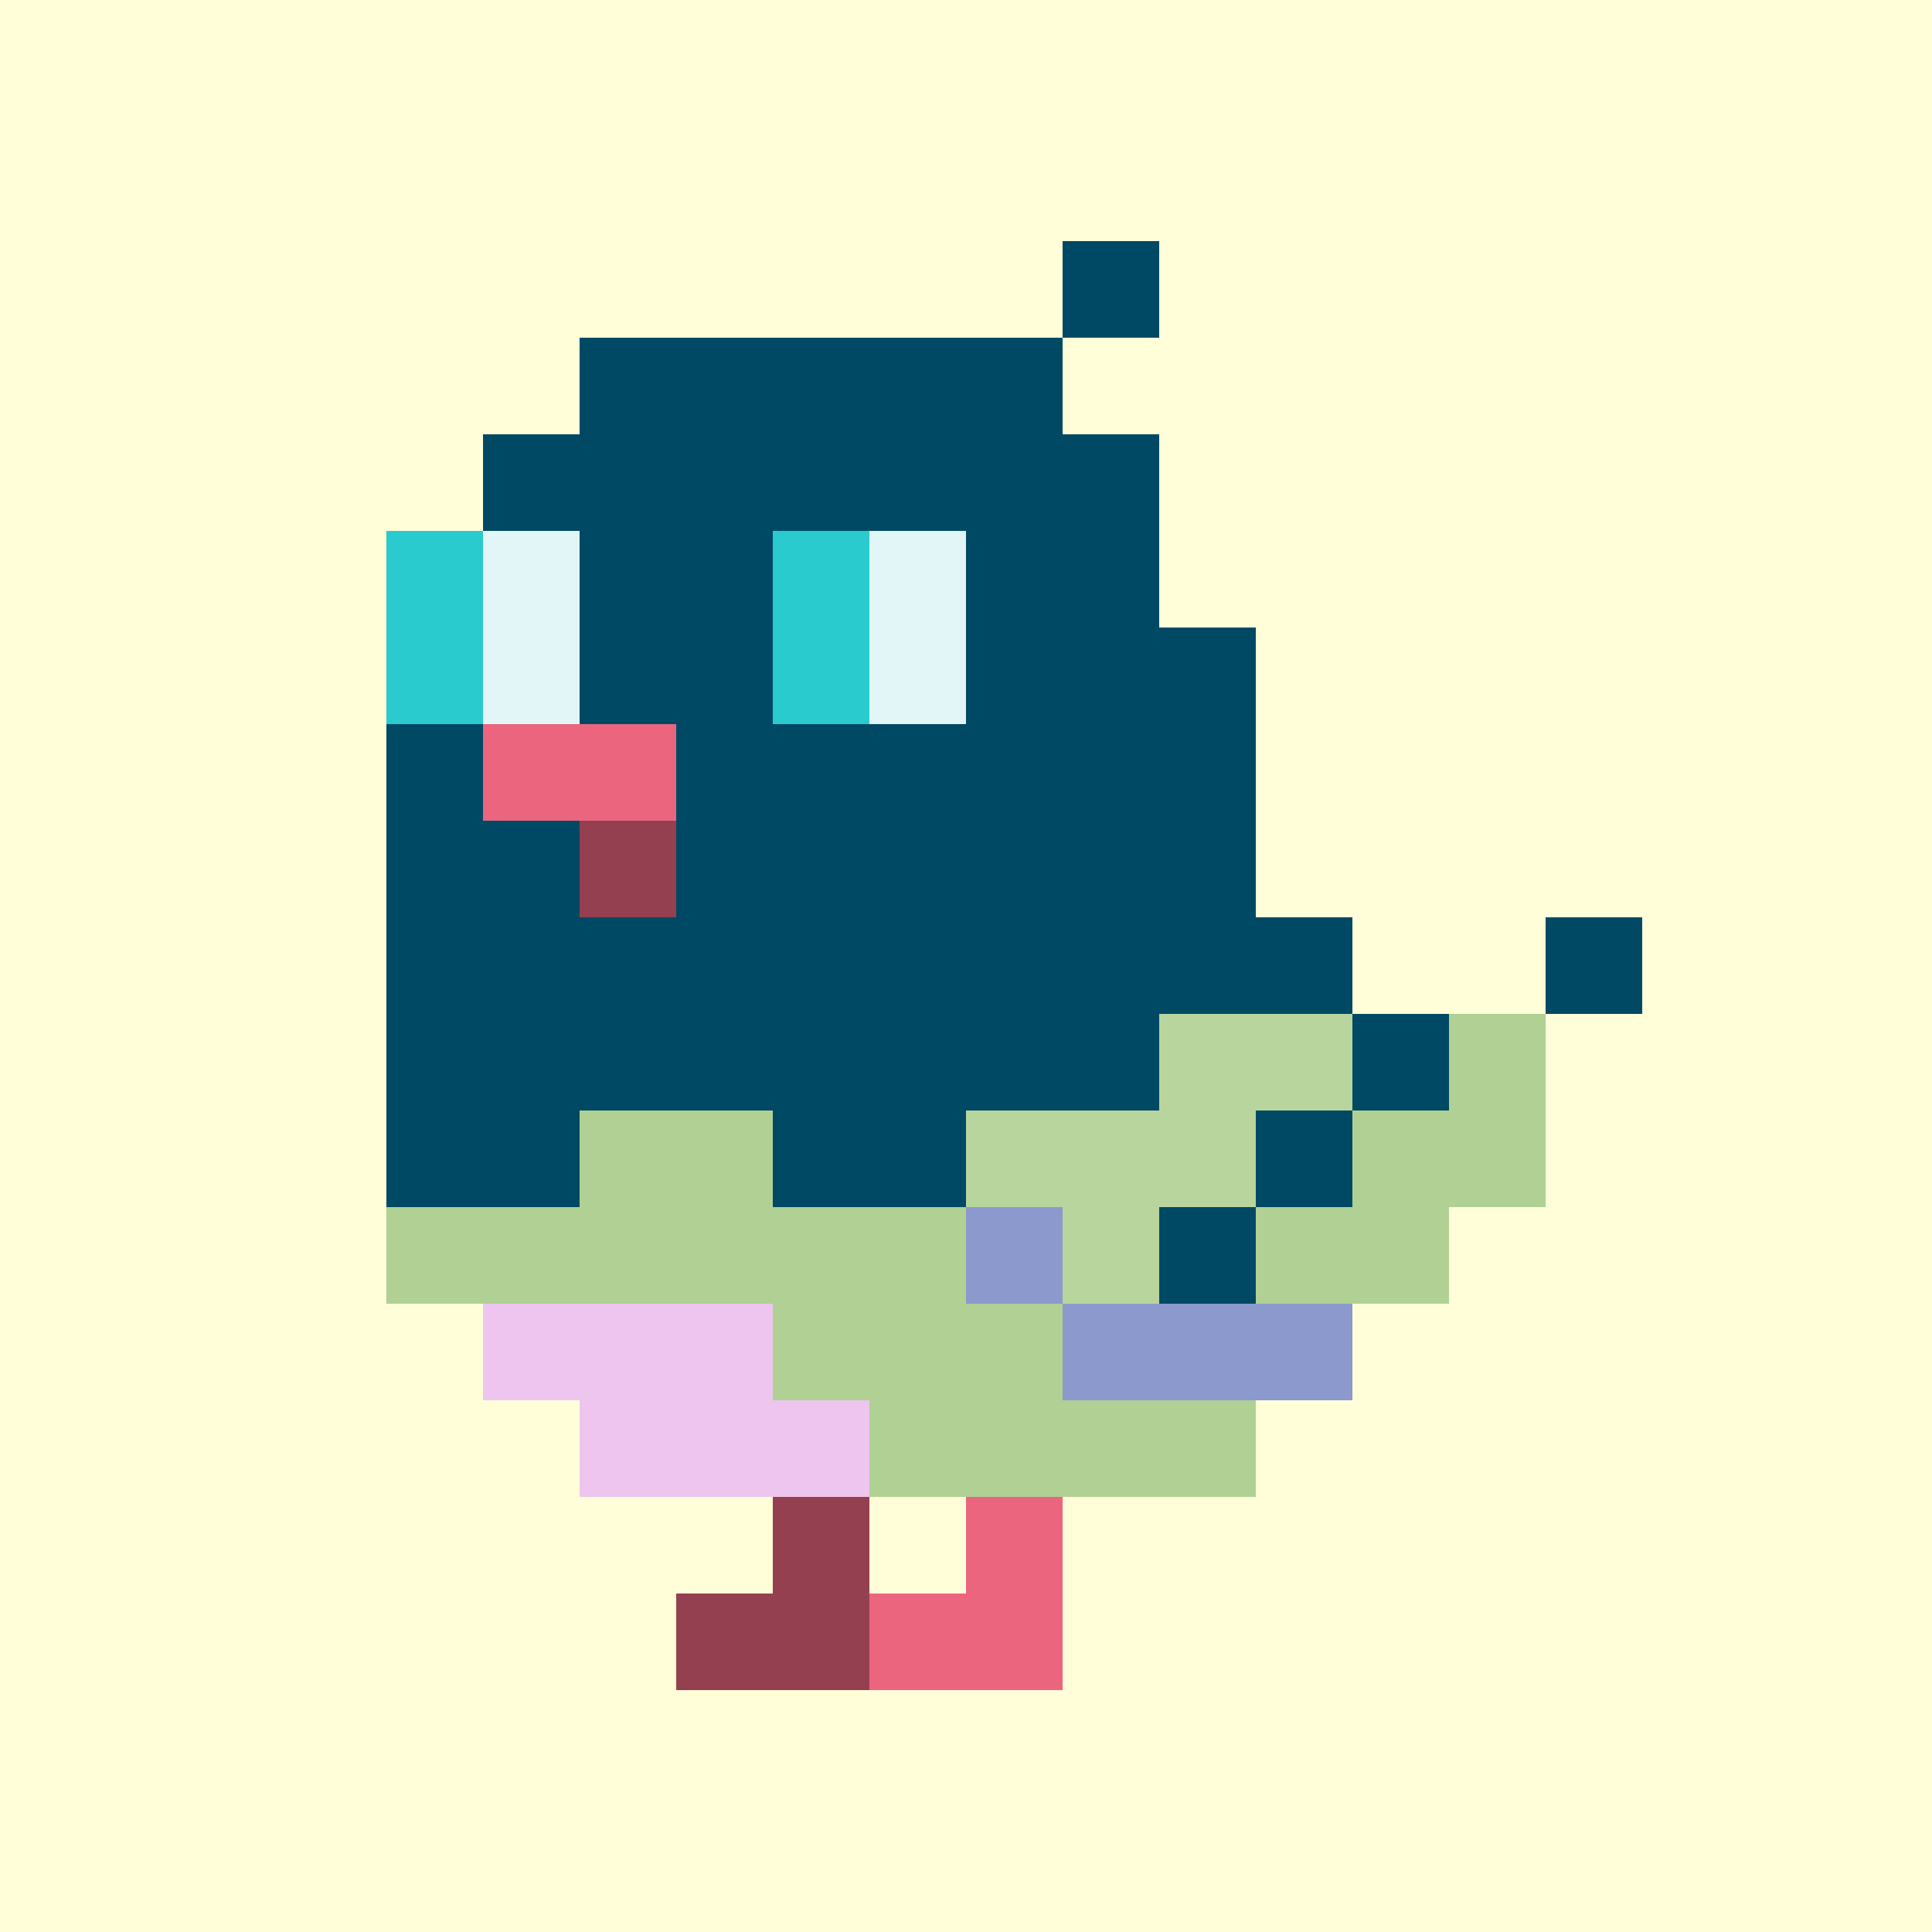
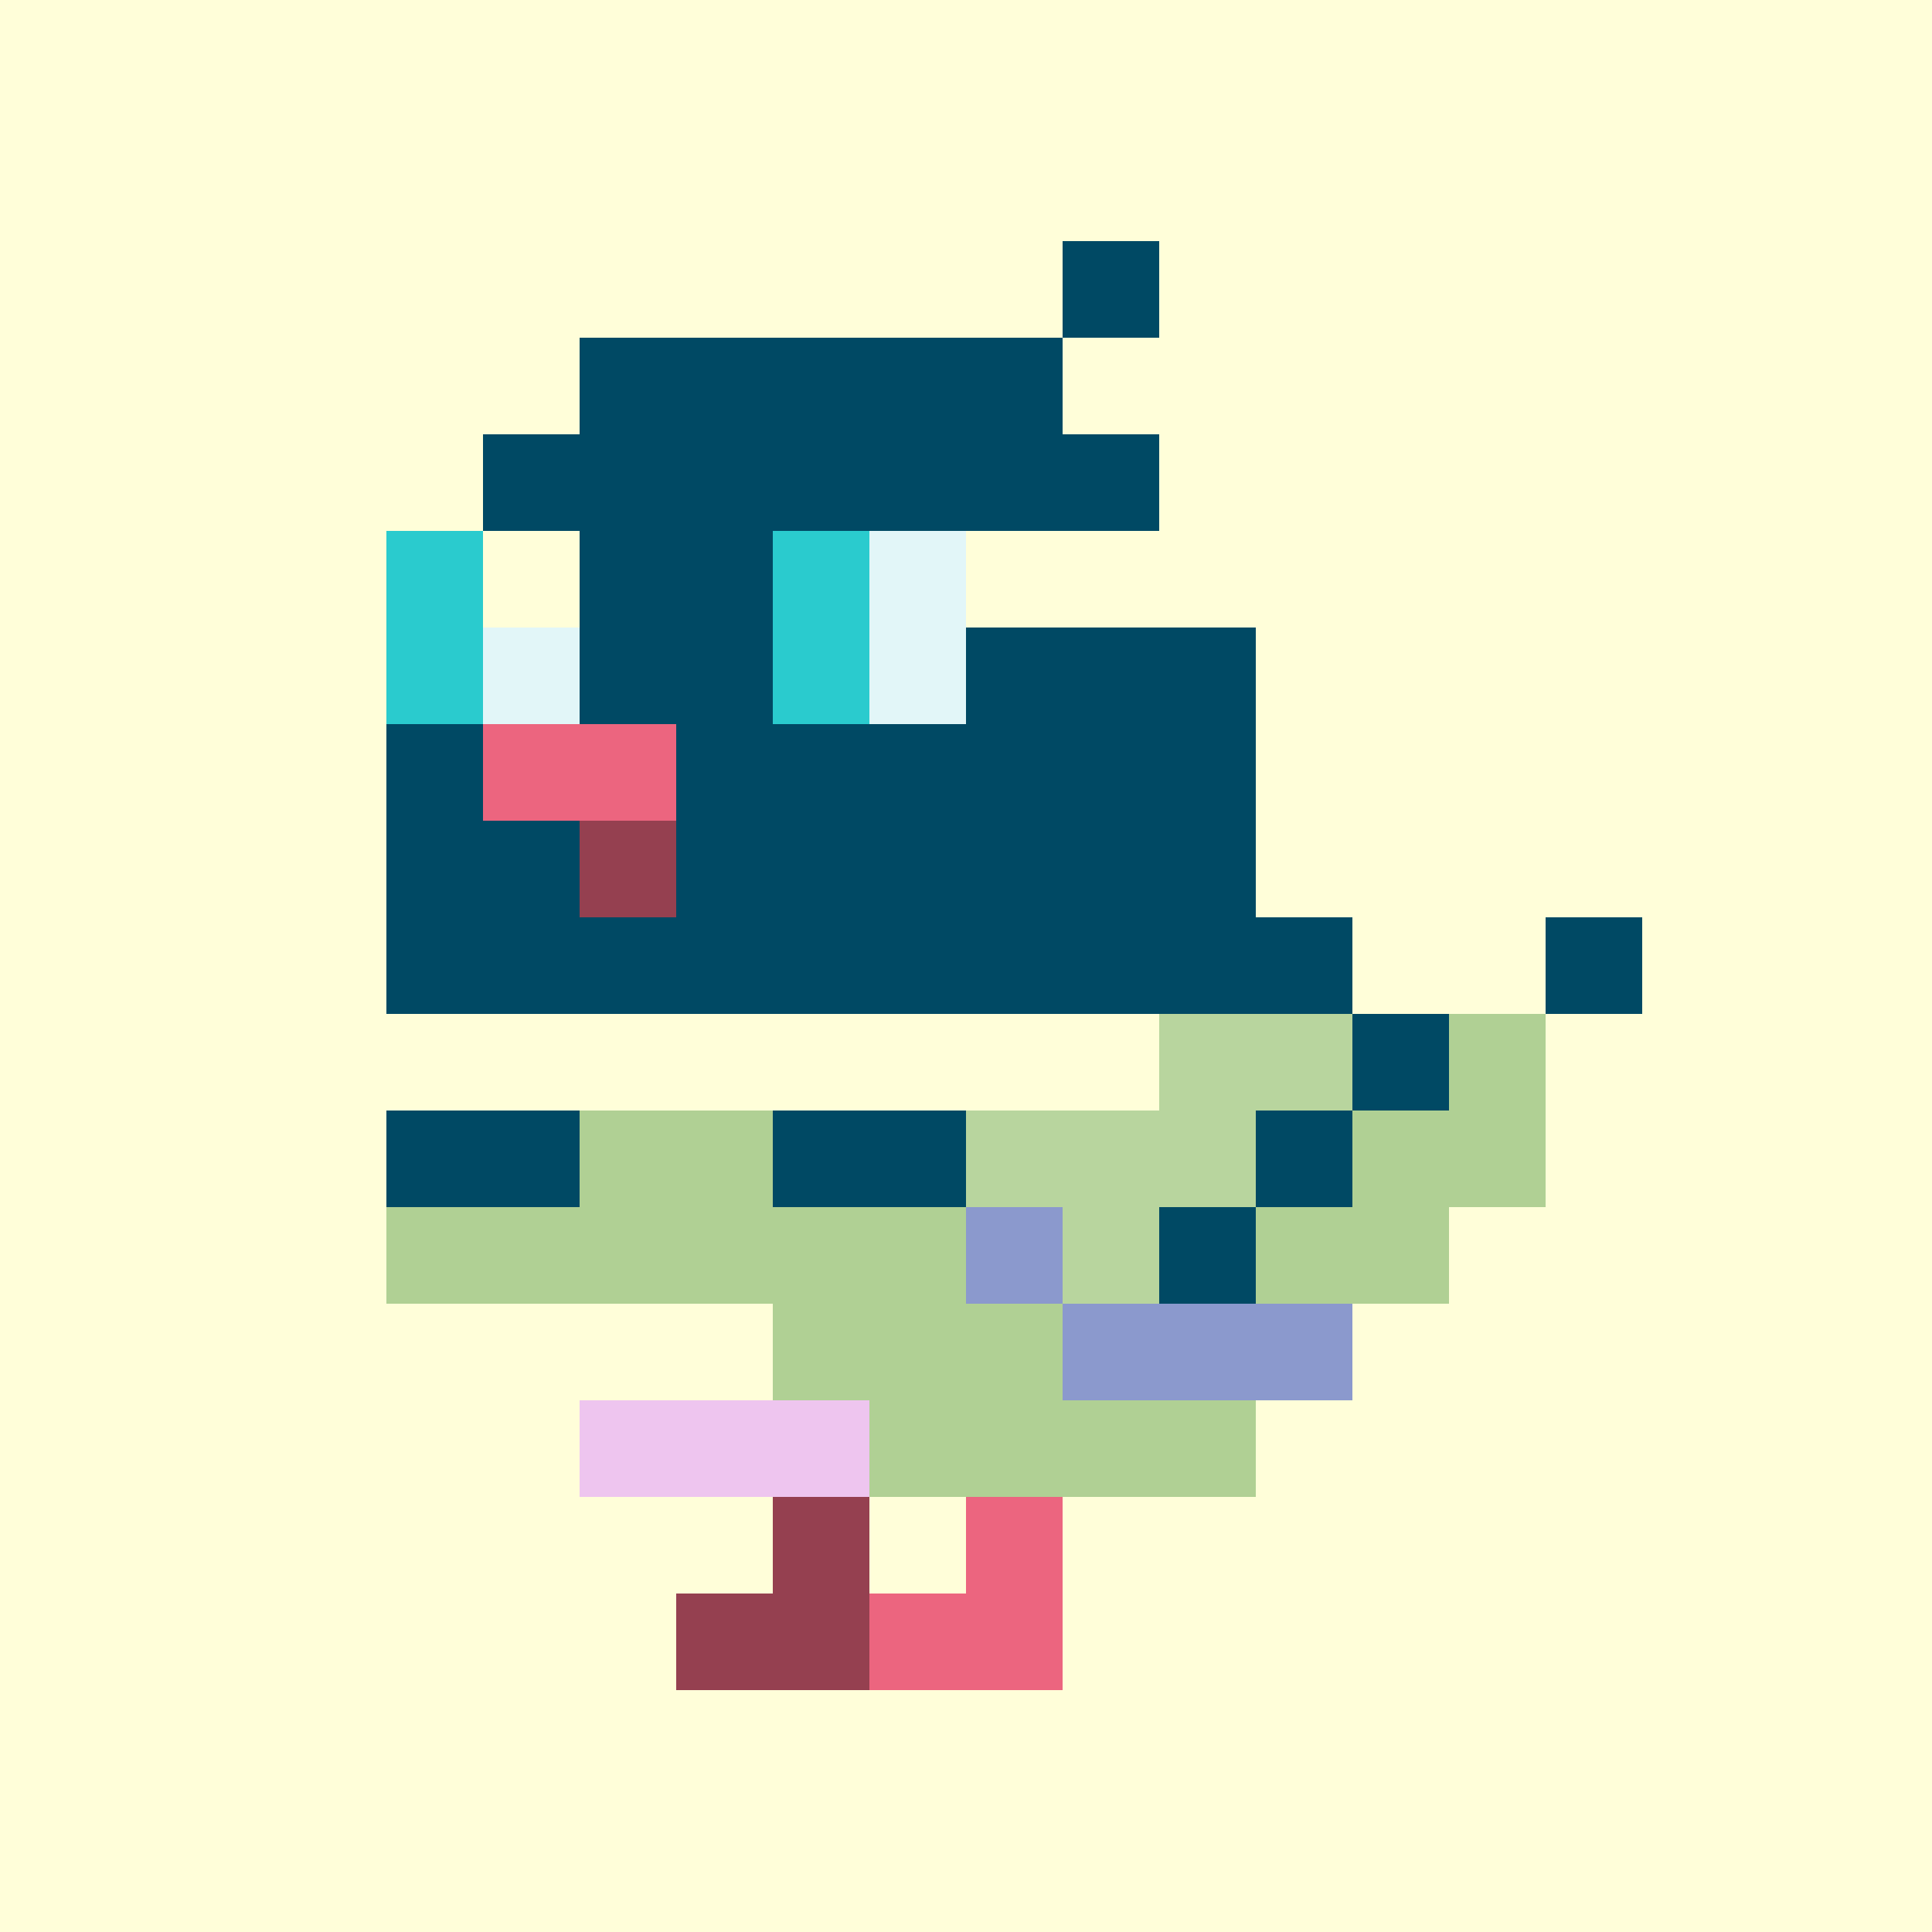
<svg xmlns="http://www.w3.org/2000/svg" width="200" height="200" viewBox="0 0 200 200" shape-rendering="crispEdges">
  <rect width="100%" height="100%" fill="#FFFED9" />
  <g transform="translate(40, 25)">
    <rect width="10" height="10" x="70" y="0" fill="#004964" />
    <rect width="50" height="10" x="20" y="10" fill="#004964" />
    <rect width="70" height="10" x="10" y="20" fill="#004964" />
    <rect width="10" height="10" x="0" y="30" fill="#2ACBCE" />
-     <rect width="10" height="10" x="10" y="30" fill="#E2F6F8" />
    <rect width="20" height="10" x="20" y="30" fill="#004964" />
    <rect width="10" height="10" x="40" y="30" fill="#2ACBCE" />
    <rect width="10" height="10" x="50" y="30" fill="#E2F6F8" />
-     <rect width="20" height="10" x="60" y="30" fill="#004964" />
    <rect width="10" height="10" x="0" y="40" fill="#2ACBCE" />
    <rect width="10" height="10" x="10" y="40" fill="#E2F6F8" />
    <rect width="20" height="10" x="20" y="40" fill="#004964" />
    <rect width="10" height="10" x="40" y="40" fill="#2ACBCE" />
    <rect width="10" height="10" x="50" y="40" fill="#E2F6F8" />
    <rect width="30" height="10" x="60" y="40" fill="#004964" />
    <rect width="10" height="10" x="0" y="50" fill="#004964" />
    <rect width="20" height="10" x="10" y="50" fill="#EC657F" />
    <rect width="60" height="10" x="30" y="50" fill="#004964" />
    <rect width="20" height="10" x="0" y="60" fill="#004964" />
    <rect width="10" height="10" x="20" y="60" fill="#954050" />
    <rect width="60" height="10" x="30" y="60" fill="#004964" />
    <rect width="100" height="10" x="0" y="70" fill="#004964" />
    <rect width="10" height="10" x="120" y="70" fill="#004964" />
-     <rect width="80" height="10" x="0" y="80" fill="#004964" />
    <rect width="20" height="10" x="80" y="80" fill="#B8D59E" />
    <rect width="10" height="10" x="100" y="80" fill="#004964" />
    <rect width="10" height="10" x="110" y="80" fill="#B0D094" />
    <rect width="20" height="10" x="0" y="90" fill="#004964" />
    <rect width="20" height="10" x="20" y="90" fill="#B0D094" />
    <rect width="20" height="10" x="40" y="90" fill="#004964" />
    <rect width="30" height="10" x="60" y="90" fill="#B8D59E" />
    <rect width="10" height="10" x="90" y="90" fill="#004964" />
    <rect width="20" height="10" x="100" y="90" fill="#B0D094" />
    <rect width="60" height="10" x="0" y="100" fill="#B0D094" />
    <rect width="10" height="10" x="60" y="100" fill="#8B99CD" />
    <rect width="10" height="10" x="70" y="100" fill="#B8D59E" />
    <rect width="10" height="10" x="80" y="100" fill="#004964" />
    <rect width="20" height="10" x="90" y="100" fill="#B0D094" />
-     <rect width="30" height="10" x="10" y="110" fill="#EEC5EF" />
    <rect width="30" height="10" x="40" y="110" fill="#B0D094" />
    <rect width="30" height="10" x="70" y="110" fill="#8B99CD" />
    <rect width="30" height="10" x="20" y="120" fill="#EEC5EF" />
    <rect width="40" height="10" x="50" y="120" fill="#B0D094" />
    <rect width="10" height="10" x="40" y="130" fill="#954050" />
    <rect width="10" height="10" x="60" y="130" fill="#EC657F" />
    <rect width="20" height="10" x="30" y="140" fill="#954050" />
    <rect width="20" height="10" x="50" y="140" fill="#EC657F" />
  </g>
</svg>